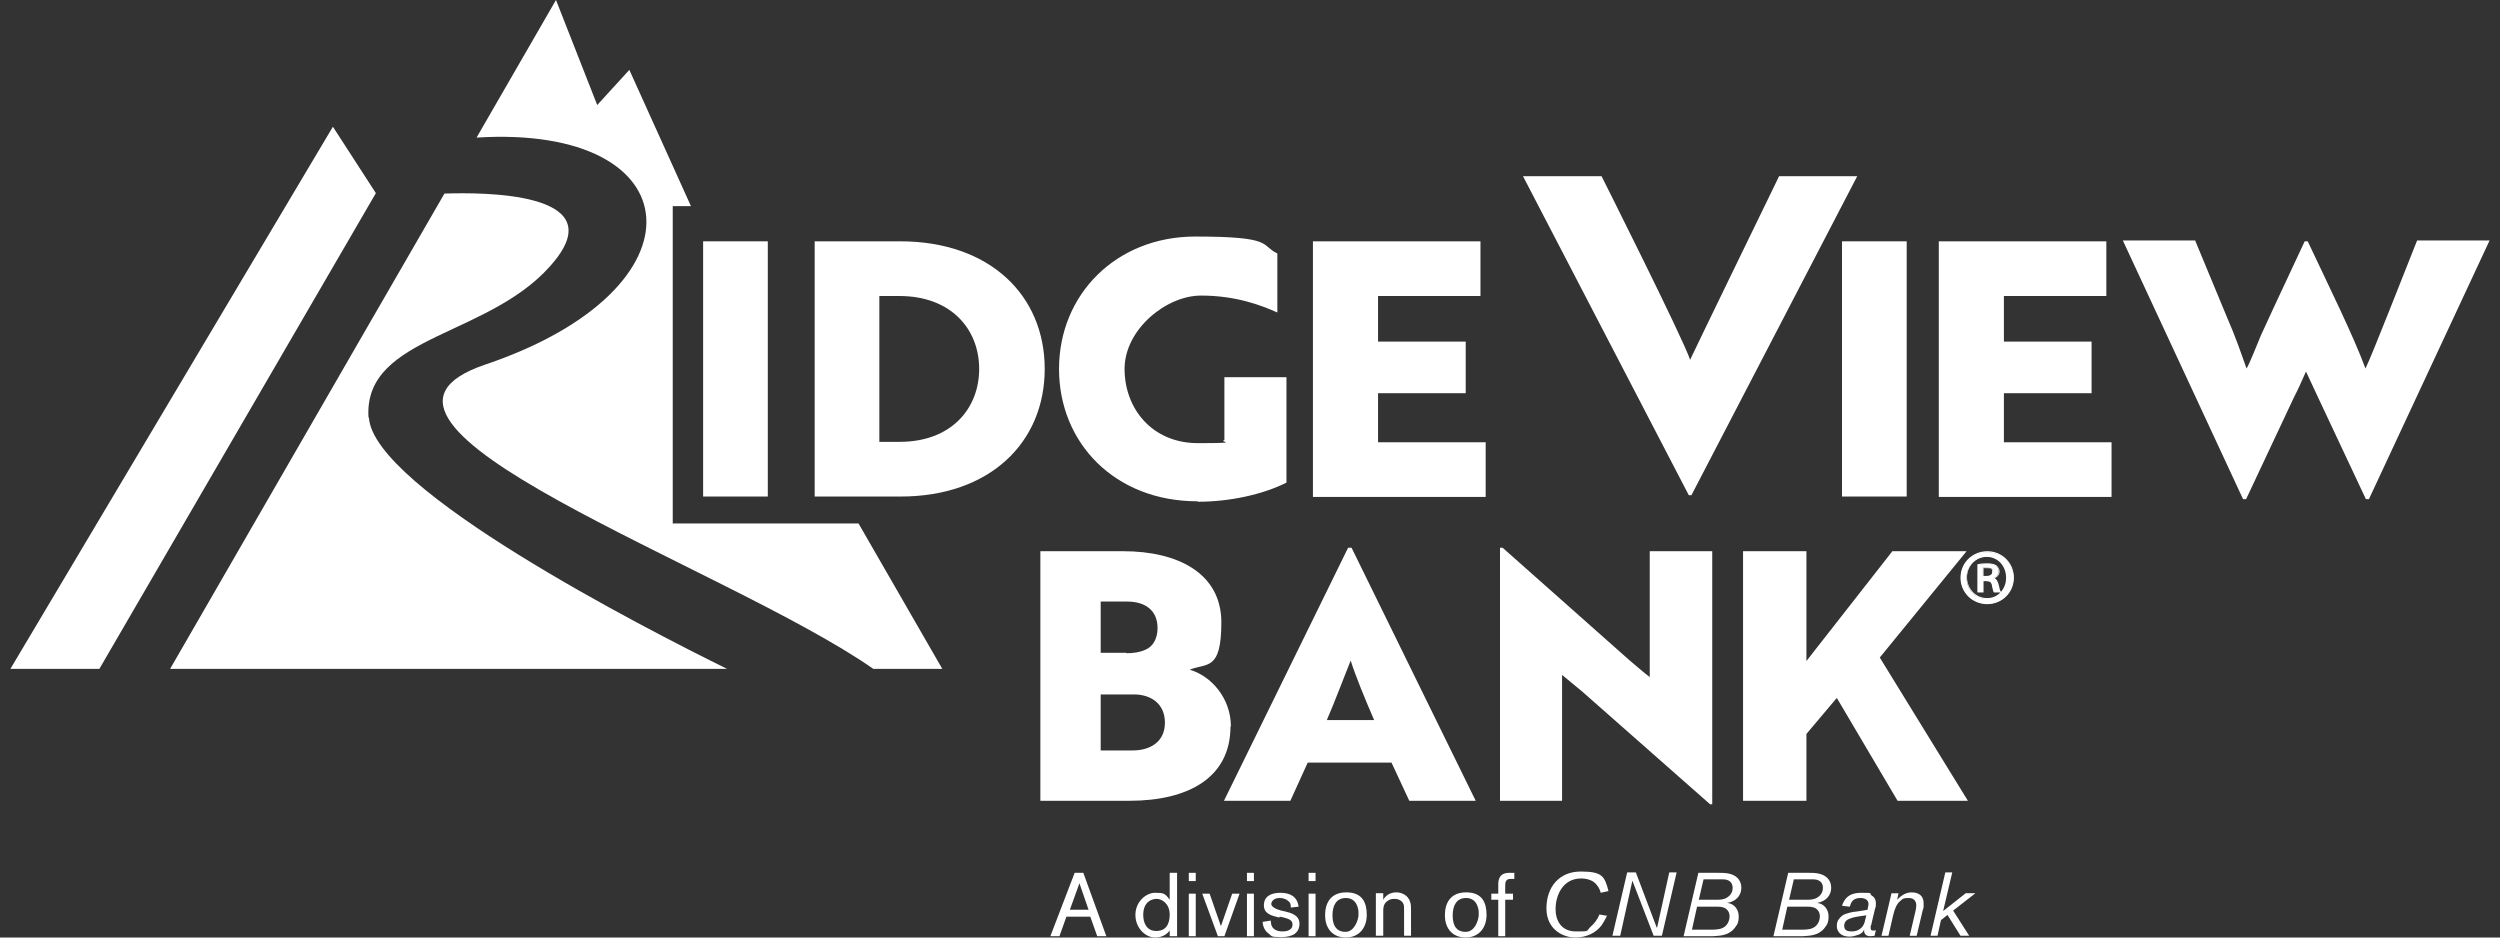
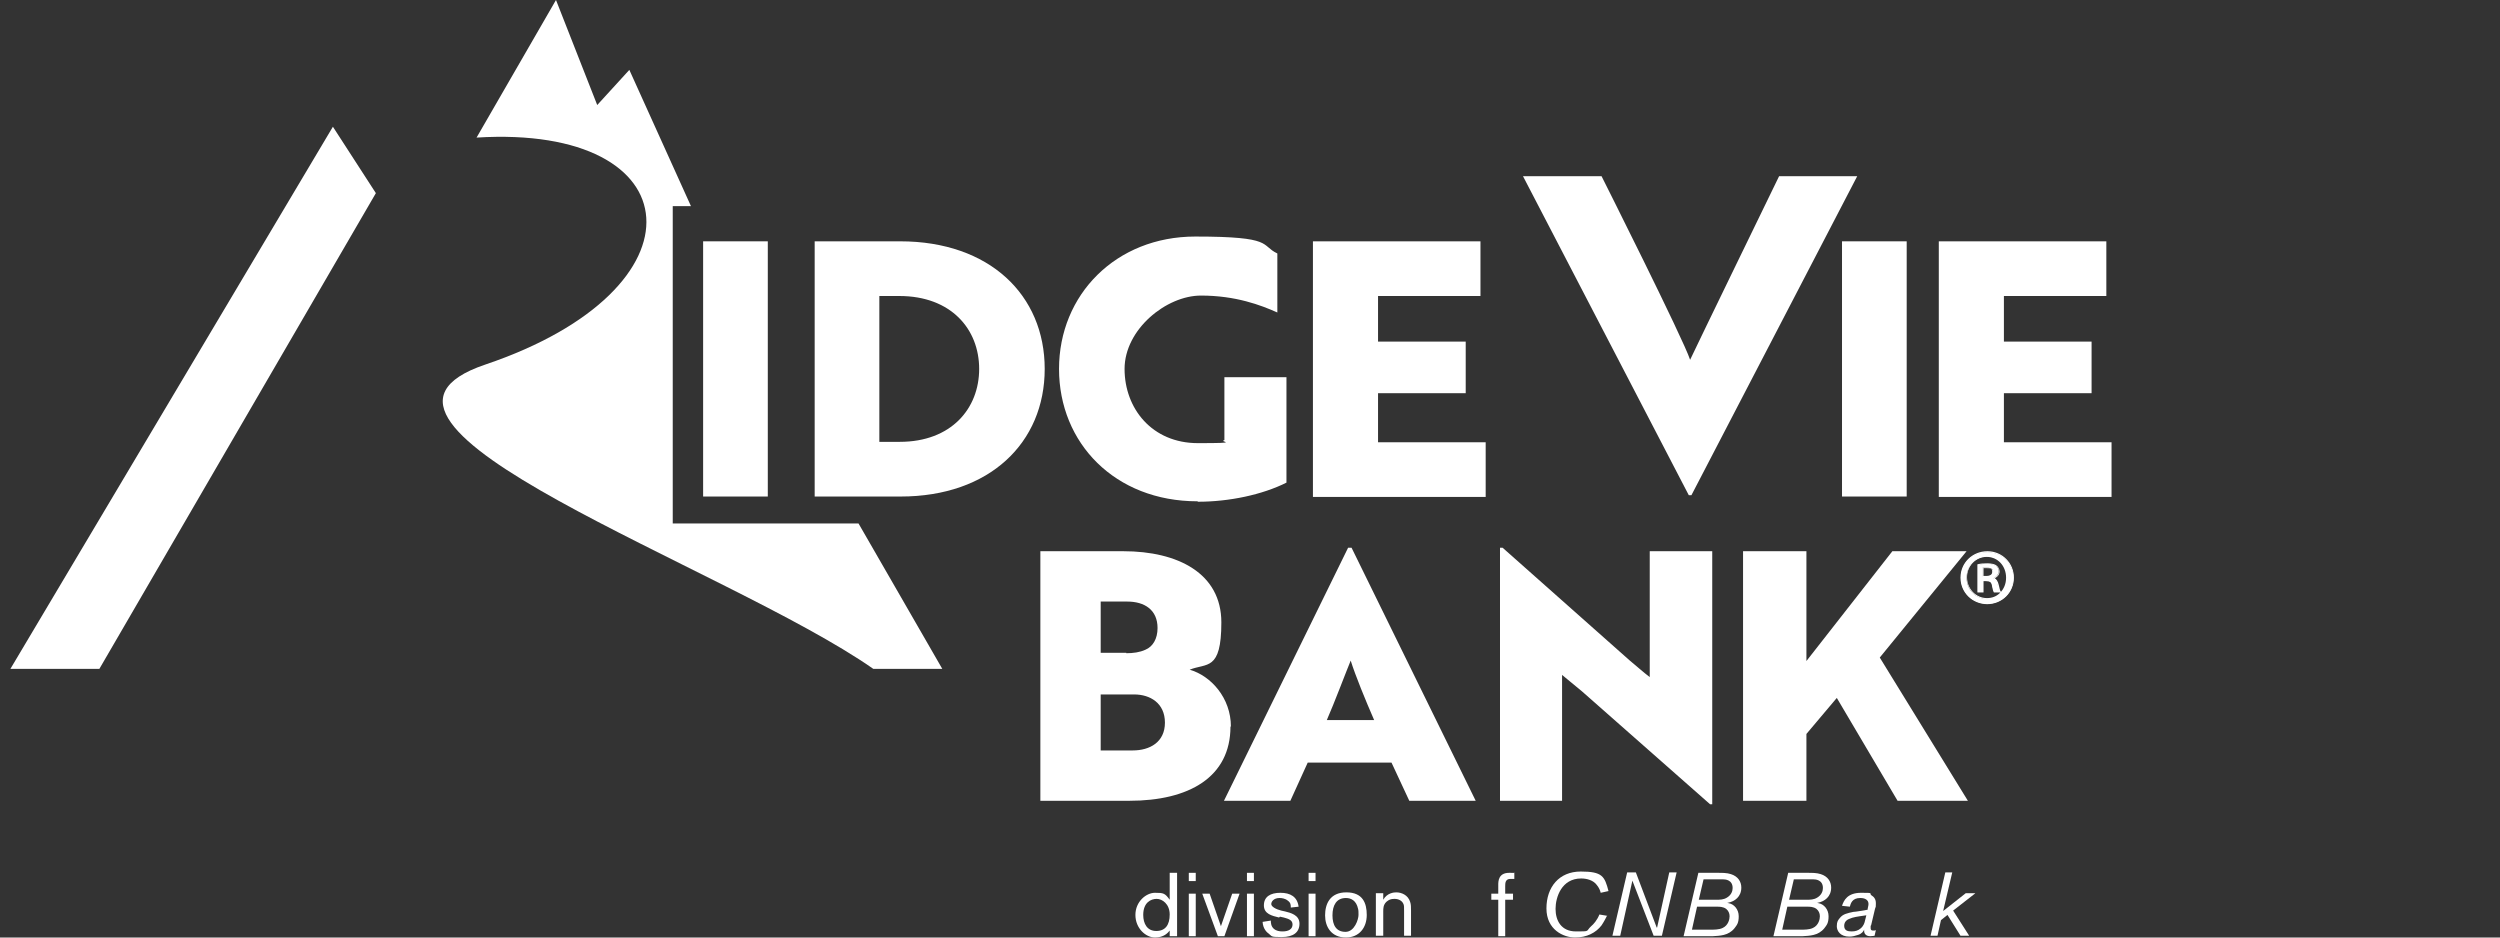
<svg xmlns="http://www.w3.org/2000/svg" id="Layer_1" data-name="Layer 1" version="1.1" viewBox="0 0 576 216">
  <rect x="0" y="0" width="576" height="216" fill="#333333" stroke="none" />
  <defs>
    <style>
      .cls-1 {
        fill: #fff;
        stroke-width: 0px;
      }
    </style>
  </defs>
  <g>
    <path class="cls-1" d="M283.5,167.4c0,11.7-9.6,17.1-23.3,17.1h-20.5v-57.5h19.1c12.6,0,22.6,5.1,22.6,16.4s-3.4,9.3-7.3,10.9c4.9,1.4,9.5,6.5,9.5,13.1ZM259.5,150.5c1.6,0,3.1-.2,4.4-.8,1.7-.7,2.8-2.5,2.8-5,0-4.2-3-6.1-7-6.1h-6.1v11.8h5.9ZM253.6,172.9h7.4c3.9,0,7.4-1.9,7.4-6.4s-3.4-6.5-7.1-6.5h-7.7v12.9Z" />
    <path class="cls-1" d="M310.7,126.2h.7l28.6,58.3h-15.3l-4.1-8.8h-19.3l-4,8.8h-15.3l28.6-58.3ZM316.6,165.9c-2-4.6-4.3-10.2-5.4-13.7-.8,1.9-3.9,10.1-5.5,13.7h10.9Z" />
    <path class="cls-1" d="M394,185.3l-29.5-26-4.6-3.8v29h-14.3v-58.3h.6l29.2,25.9c1.6,1.3,3.1,2.7,4.7,3.9v-29h14.4v58.3h-.6Z" />
    <path class="cls-1" d="M416.2,152.3l19.8-25.3h17.1l-20,24.5,20.3,33h-16.2l-14-23.7-7,8.3v15.4h-14.6v-57.5h14.6v25.3Z" />
  </g>
  <g>
-     <path class="cls-1" d="M84.9,96.2c-1.2-19.4,29.1-18.4,43.2-36.5,12-15.4-16.6-15.4-25.7-15.1l-18.6,32.2-44.6,77.3h128.3c-18.9-9.3-81.5-41.4-82.5-57.9Z" />
    <g>
      <path class="cls-1" d="M111.8,84c-40.5,13.7,55.6,46.5,89.4,70.1h15.9l-19.3-33.5h-42.8s0-73.1,0-73.1h4.2s-14.2-31.4-14.2-31.4l-7.4,8.1L128.1,0l-18.3,31.7c49.8-3.1,53.8,34.8,2,52.3Z" />
      <polygon class="cls-1" points="86.6 44.5 22.9 154.1 2.4 154.1 76.7 29.2 86.6 44.5" />
    </g>
  </g>
  <path class="cls-1" d="M162,114.4v-58.8h14.9v58.8h-14.9Z" />
  <path class="cls-1" d="M187.7,114.4v-58.8h19.7c20.6,0,33.3,12.4,33.3,29.4s-12.7,29.4-33.2,29.4h-19.8ZM202.6,68.1v33.7h4.7c11.9,0,18.3-7.7,18.3-16.8s-6.4-16.8-18.4-16.8h-4.6Z" />
  <path class="cls-1" d="M275.9,115.5c-19,0-31.9-13.4-31.9-30.5s13.1-30.5,31.4-30.5,14.9,2,18.9,3.9v13.6c-3.8-1.7-9.6-3.9-17.6-3.9s-17.6,7.8-17.6,16.9,6.3,17.1,16.9,17.1,4.5-.3,6.1-.7v-14.5h14.3v24.3c-5.6,2.8-13.2,4.4-20.4,4.4Z" />
  <path class="cls-1" d="M302.5,114.4v-58.8h38.6v12.6h-23.6v10.5h20.2v11.9h-20.2v11.3h24.8v12.6h-39.8Z" />
  <g>
    <path class="cls-1" d="M424.4,114.4v-58.8h14.9v58.8h-14.9Z" />
    <path class="cls-1" d="M446.7,114.4v-58.8h38.6v12.6h-23.6v10.5h20.2v11.9h-20.2v11.3h24.8v12.6h-39.8Z" />
-     <path class="cls-1" d="M505.8,55.5l7.3,17.6c1.9,4.3,3.3,8.4,4.5,11.8.7-1.1,2.3-5.2,3.3-7.6l2.9-6.3,7.2-15.4h.7c4.7,10,10.6,21.9,13.3,29.3,1.3-2.5,9.3-23,11.9-29.5h16.7l-27.8,59.6h-.7l-11-23.4-2.8-6c-.9,2-1.8,4.1-2.8,6l-11,23.4h-.7l-27.7-59.6h16.7Z" />
    <path class="cls-1" d="M389.8,114.1h-.7l-38.2-73.5h18.1s18.9,37.6,20.4,42.3c1-2.2,20.5-42.3,20.5-42.3h18l-38.2,73.5Z" />
  </g>
  <g>
-     <path class="cls-1" d="M251.3,211.2h-5.6l-1.6,4.5h-2.1l5.6-14.6h2l5.3,14.6h-2.1l-1.6-4.5ZM250.8,209.6l-2.1-6.1-2.2,6.1h4.4Z" />
    <path class="cls-1" d="M271.2,201v14.7h-1.7v-1.3c-.4.5-1.3,1.6-3.4,1.6s-4.5-2.1-4.5-5.2,2.5-5.1,4.5-5.1,2.3.1,3.4,1.6v-6.2h1.7ZM263.4,210.8c0,2,.9,3.7,3,3.7s3.1-1.4,3.1-3.8-1.7-3.6-3-3.6c-1.3,0-3.1.8-3.1,3.7Z" />
    <path class="cls-1" d="M275.5,201.1v1.9h-1.6v-1.9h1.6ZM275.5,205.9v9.8h-1.6v-9.8h1.6Z" />
    <path class="cls-1" d="M283.9,205.9h1.7l-3.5,9.8h-1.5l-3.6-9.8h1.7l2.6,7.5,2.6-7.5Z" />
    <path class="cls-1" d="M288.9,201.1v1.9h-1.6v-1.9h1.6ZM288.9,205.9v9.8h-1.6v-9.8h1.6Z" />
    <path class="cls-1" d="M294.7,211.4c-1.6-.4-3.5-.8-3.5-2.8s1.5-2.9,3.8-2.9,3.9.9,4.2,3.2l-1.8.2c0-.6,0-1.1-.7-1.6-.6-.5-1.4-.6-1.9-.6-1.3,0-1.9.8-1.9,1.4s1.1,1.2,2.3,1.5l.9.2c1.2.3,3.3.8,3.3,2.8s-1.4,3.1-4.1,3.1-2.2-.2-3-.8c-.3-.2-1.3-1-1.4-2.7l1.9-.3c0,.4,0,1.3.7,1.9.6.5,1.3.6,2,.6,1.5,0,2.3-.6,2.3-1.6s-.9-1.3-2-1.6l-.9-.2Z" />
    <path class="cls-1" d="M303.1,201.1v1.9h-1.6v-1.9h1.6ZM303.1,205.9v9.8h-1.6v-9.8h1.6Z" />
    <path class="cls-1" d="M310.1,216c-3.4,0-4.8-2.5-4.8-5.1s1.1-5.3,4.9-5.3,4.7,2.5,4.7,5.2c0,3-1.8,5.2-4.8,5.2ZM312.9,209.4c-.4-1.9-1.6-2.5-2.8-2.5-2.2,0-3.1,1.7-3.1,4s.9,3.8,3,3.8,3-2.9,3-3.9c0-.6,0-1.1-.1-1.4Z" />
    <path class="cls-1" d="M318.7,205.9v1.4c.9-1.6,2.5-1.7,3-1.7,1.2,0,2.7.6,3.2,2.2.2.6.2,1.2.2,2v5.8h-1.6v-5.6c0-1,0-1.3-.1-1.6-.3-.9-1.2-1.3-2.1-1.3s-1.3.2-1.9.7c-.7.7-.7,1.5-.7,2.2v5.6h-1.7v-9.8h1.7Z" />
-     <path class="cls-1" d="M337.7,216c-3.4,0-4.8-2.5-4.8-5.1s1.1-5.3,4.9-5.3,4.7,2.5,4.7,5.2c0,3-1.8,5.2-4.8,5.2ZM340.6,209.4c-.4-1.9-1.6-2.5-2.8-2.5-2.2,0-3.1,1.7-3.1,4s.8,3.8,3,3.8,3-2.9,3-3.9c0-.6,0-1.1-.1-1.4Z" />
    <path class="cls-1" d="M346.8,205.9h1.8v1.4h-1.8v8.4h-1.6v-8.4h-1.6v-1.4h1.6v-2c0-.8,0-2.8,2.5-2.8s.9,0,1.2.1v1.3c-.3,0-.7,0-.9,0-1.2,0-1.2,1-1.2,1.7v1.7Z" />
    <path class="cls-1" d="M370.3,210.9c-.3.6-.7,1.4-1.3,2.3-1.3,1.7-3.4,2.8-6.1,2.8s-6.6-1.8-6.6-6.7,2.9-8.5,7.9-8.5,5.5,1.1,6.4,4.5l-1.8.4c-.1-.5-.4-1.2-.9-1.8-.8-1.1-2.3-1.5-3.6-1.5-4.5,0-5.9,4.3-5.9,7s1.3,5.2,4.7,5.2,2.2,0,3.5-1.2c.5-.4,1.4-1.4,1.9-2.7l1.8.3Z" />
    <path class="cls-1" d="M381.8,213.7l2.8-12.7h1.7l-3.4,14.6h-1.9l-4.9-12.7-2.8,12.7h-1.8l3.4-14.6h2l4.8,12.7Z" />
    <path class="cls-1" d="M395.9,201.1c.9,0,2,0,2.9.3,1.6.5,2.4,1.7,2.4,3.1,0,2.1-1.5,3.2-3.1,3.5-.2,0-.4,0-.5,0,.2,0,.4,0,.7.1,1.2.2,2.3,1.4,2.3,3s-.4,2-1,2.8c-1.4,1.7-3.4,1.7-5,1.8h-6.7l3.4-14.6h4.8ZM389.8,214.2h4.1c1,0,2.2,0,3-.4,1.3-.6,1.6-2,1.6-2.7s-.3-1.3-.8-1.7c-.7-.5-1.5-.5-2.1-.5h-4.6l-1.2,5.4ZM391.4,207.3h4c.9,0,1.7,0,2.5-.5,1-.6,1.3-1.5,1.3-2.2,0-1.9-1.7-2-2.2-2h-4.5l-1.1,4.7Z" />
    <path class="cls-1" d="M416.6,201.1c.9,0,2,0,2.9.3,1.6.5,2.4,1.7,2.4,3.1,0,2.1-1.5,3.2-3.1,3.5-.2,0-.4,0-.5,0,.2,0,.4,0,.7.1,1.2.2,2.3,1.4,2.3,3s-.4,2-1,2.8c-1.4,1.7-3.4,1.7-5,1.8h-6.7l3.4-14.6h4.8ZM410.6,214.2h4.1c1,0,2.2,0,3-.4,1.3-.6,1.6-2,1.6-2.7s-.3-1.3-.8-1.7c-.7-.5-1.5-.5-2.1-.5h-4.6l-1.2,5.4ZM412.2,207.3h4c.9,0,1.7,0,2.5-.5,1-.6,1.3-1.5,1.3-2.2,0-1.9-1.7-2-2.2-2h-4.5l-1.1,4.7Z" />
    <path class="cls-1" d="M431,213.3c0,.4,0,.5,0,.6,0,.2.1.5.5.5s.5,0,.7-.1l-.3,1.3c-.2,0-.5.1-1,.1-1.1,0-1.4-.7-1.4-1.2s0-.2,0-.3c-.2.4-.5.9-1.4,1.2-.6.2-1.3.4-2,.4-2.1,0-2.9-1.3-2.9-2.4s.3-1.4.7-1.9c.7-.9,1.7-1.1,3.1-1.4.5,0,2.7-.4,3.3-.5,0-.4.2-.9.2-1.3,0-1.4-1.6-1.4-1.9-1.4-1.9,0-2.2,1.3-2.4,2l-1.8-.2c.4-1.2,1.2-3,4.4-3s1.7.1,2.4.6c.5.3,1,.8,1,1.8s0,.7-.2,1.3l-.9,3.8ZM429.9,210.9c-2.1.3-2.9.4-3.8.8-.3.1-1.2.5-1.2,1.6s.8,1.3,1.7,1.3,1.5-.2,2.1-.7c.7-.6.9-1.3,1-1.8l.3-1.2Z" />
-     <path class="cls-1" d="M437.4,205.9l-.3,1.4c.4-.4,1.6-1.7,3.3-1.7s2.8.8,2.8,2.5,0,.8-.2,1.6l-1.4,5.9h-1.6l1.4-6c.1-.5.1-.8.1-1.1,0-.7-.4-1.6-1.7-1.6s-1.3.1-2,.7c-.8.7-1.2,1.6-1.6,3.2l-1.1,4.8h-1.6l2.3-9.8h1.6Z" />
    <path class="cls-1" d="M455,205.9l-5,3.9,3.7,5.8h-2l-3-4.8-1.5,1.2-.8,3.6h-1.6l3.4-14.6h1.6l-2.1,8.9,5.2-4.1h2.2Z" />
  </g>
  <g>
    <path class="cls-1" d="M457.9,127.2c3.3,0,6,2.6,6,5.9s-2.6,6-6,6-6.1-2.6-6.1-6,2.7-5.9,6.1-5.9h0ZM457.8,128.2c-2.7,0-4.7,2.2-4.7,4.9s2,4.9,4.8,4.9c2.7,0,4.6-2.2,4.6-4.9s-2-4.9-4.7-4.9h0ZM456.8,136.3h-1.1v-6.2c.6-.1,1.3-.2,2.2-.2s1.6.2,2,.5c.4.3.6.7.6,1.3s-.6,1.3-1.2,1.5h0c.6.3.9.8,1,1.6.2,1,.3,1.3.4,1.6h-1.2c-.2-.2-.3-.8-.5-1.6-.1-.7-.6-1-1.4-1h-.7v2.6ZM456.8,132.8h.8c.9,0,1.6-.3,1.6-1s-.4-1-1.5-1-.7,0-.9,0v1.9Z" />
    <path class="cls-1" d="M457.9,139.2c-3.5,0-6.2-2.7-6.2-6.1s2.7-6.1,6.2-6.1h0c3.4,0,6.1,2.7,6.1,6.1s-2.7,6.1-6.2,6.1ZM457.9,127.3c-3.3,0-5.9,2.5-5.9,5.8s2.6,5.8,5.9,5.8,5.9-2.6,5.9-5.8-2.6-5.8-5.8-5.8h0ZM458,138.1h0c-2.8,0-4.9-2.2-4.9-5.1s2.1-5,4.9-5h0c2.8,0,4.8,2.2,4.8,5.1s-.5,2.8-1.5,3.7c-.9.9-2,1.3-3.2,1.3ZM457.8,128.3c-2.6,0-4.6,2.1-4.6,4.7s2,4.8,4.6,4.8h0c1.2,0,2.2-.4,3-1.2.9-.9,1.4-2.1,1.4-3.5,0-2.7-1.9-4.8-4.5-4.8h0ZM461,136.5h-1.6c-.2-.3-.3-.8-.5-1.8-.1-.5-.4-.8-1.3-.8h-.6v2.6h-1.4v-6.5h.1c.7-.2,1.4-.2,2.2-.2s1.6.1,2.1.5c.4.3.7.8.7,1.4s-.4,1.2-1.1,1.5c.4.3.7.7.9,1.5.2.9.3,1.3.4,1.5l.2.2ZM459.6,136.2h.9c-.1-.3-.2-.7-.3-1.4-.2-.8-.5-1.2-.9-1.4h0v-.3h.1c.4-.2,1.1-.5,1.1-1.4s-.2-.9-.6-1.2c-.3-.2-.8-.5-1.9-.5s-1.3,0-2,.2v5.9h.8v-2.6h.9c.9,0,1.4.3,1.6,1.1,0,.5.2,1.2.4,1.5ZM457.6,133h-.9v-2.2h.1c.2,0,.4,0,.9,0,1.1,0,1.6.4,1.6,1.2s-.6,1.2-1.7,1.2ZM457,132.7h.6c.5,0,1.4-.1,1.4-.9s-.2-.9-1.3-.9-.6,0-.7,0v1.7Z" />
  </g>
</svg>